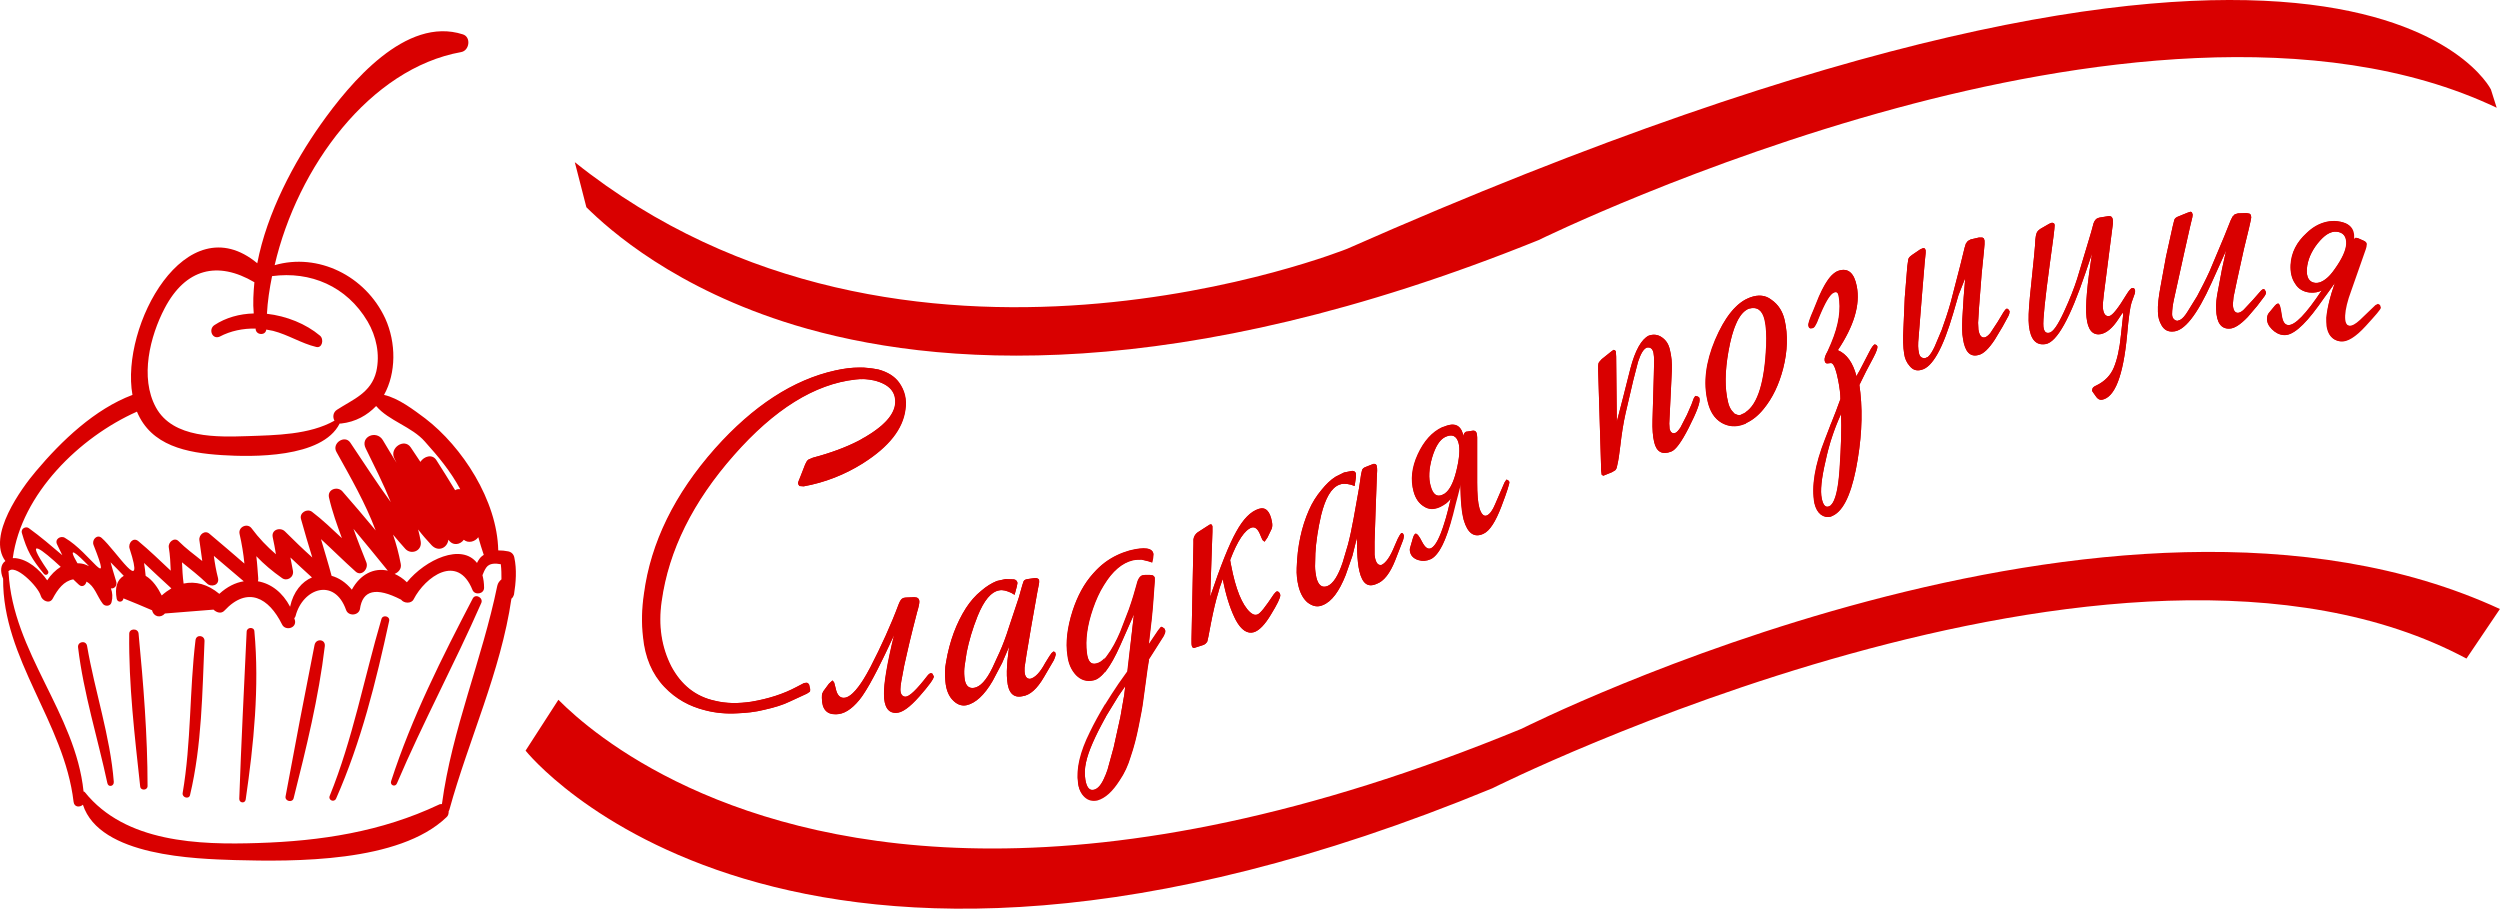
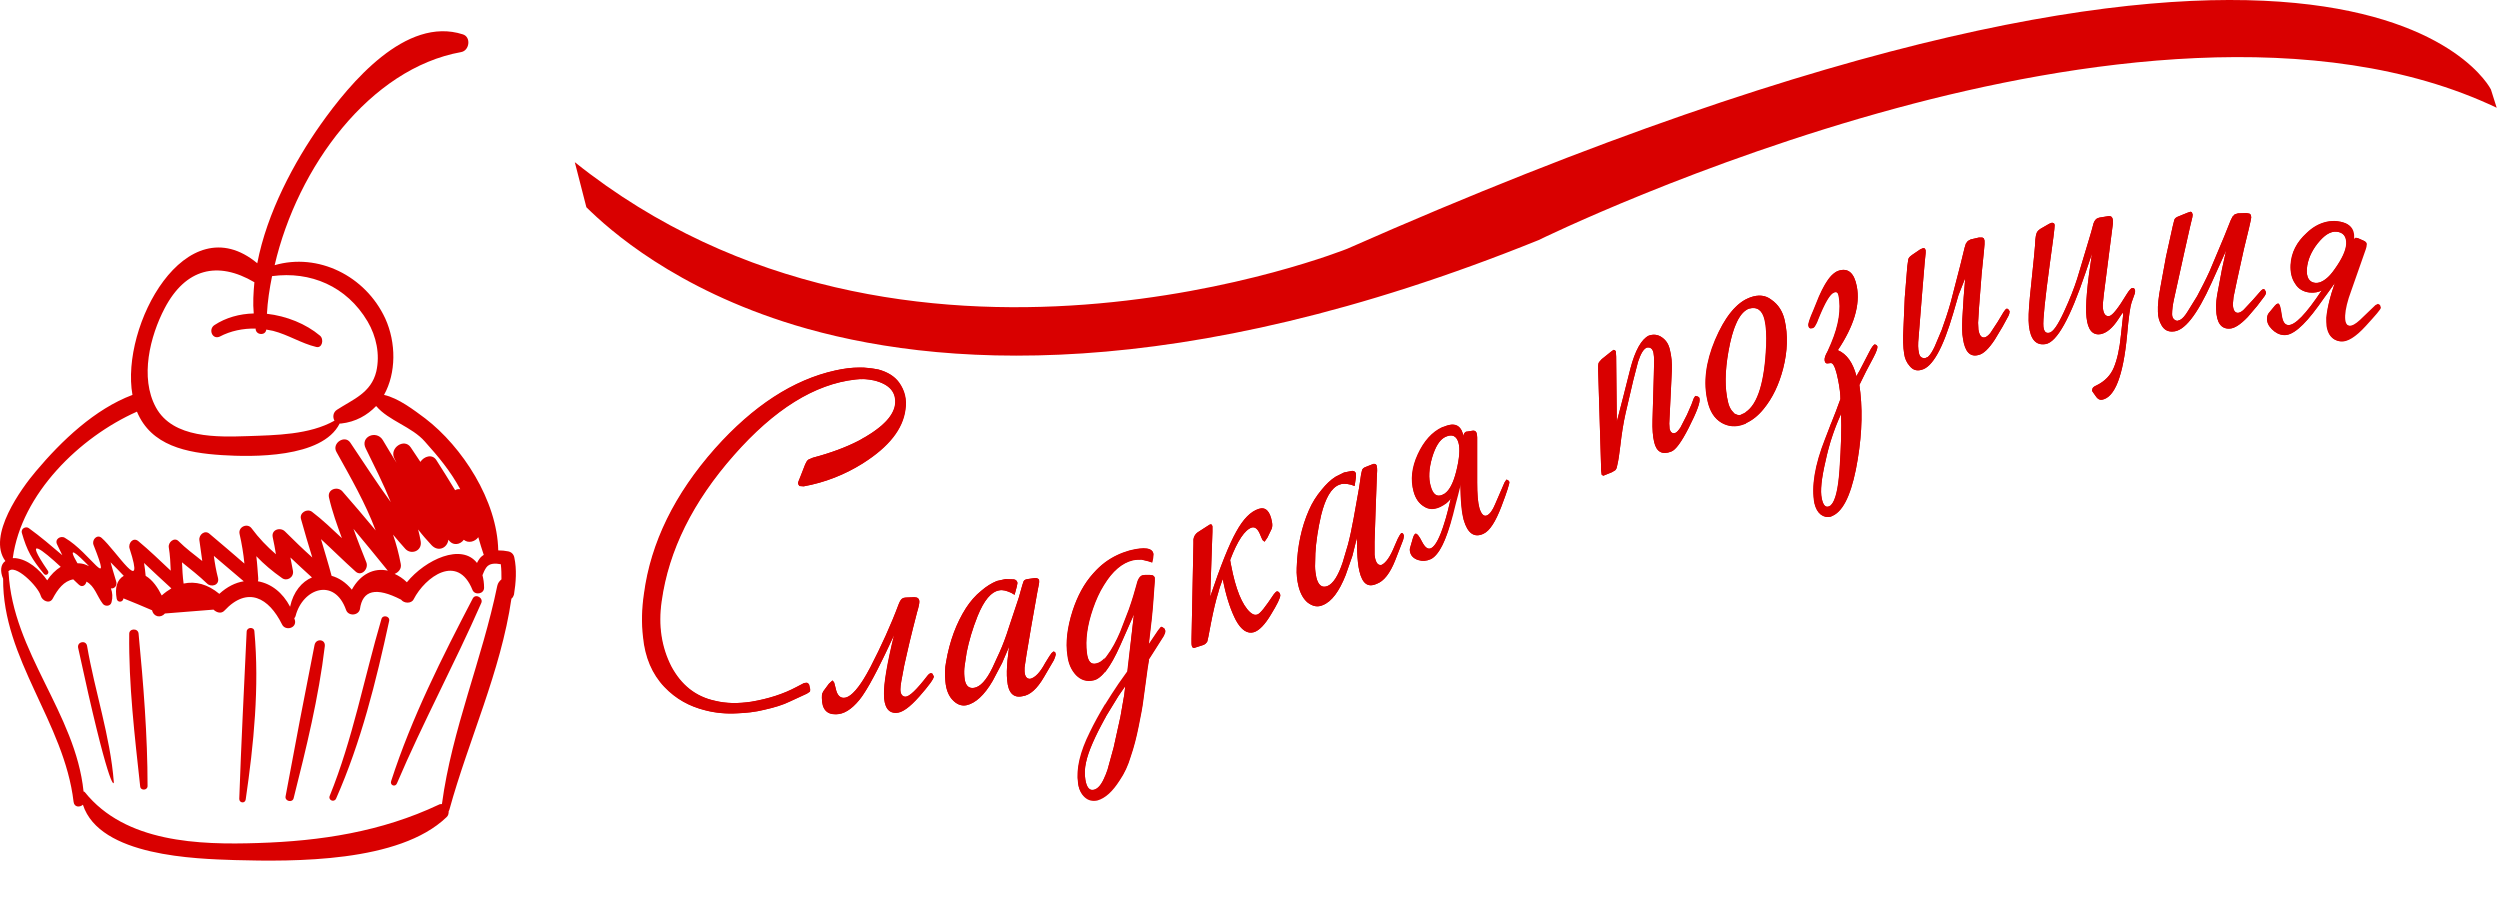
<svg xmlns="http://www.w3.org/2000/svg" width="220" height="80" viewBox="0 0 220 80" fill="none">
  <g clip-path="url(#clip0_61_576)">
    <path fill-rule="evenodd" clip-rule="evenodd" d="M69.918 28.605C82.148 32.316 103.438 34.044 135.4 21.127C135.514 21.07 149.442 14.243 166.91 9.512C182.481 5.291 203.996 2.005 219.709 9.483L219.199 7.869C219.199 7.869 206.856 -17.089 118.556 21.891C118.556 21.891 79.685 37.529 50.582 14.271L51.601 18.237C53.639 20.248 59.415 25.404 69.918 28.605Z" fill="#D90000" />
-     <path fill-rule="evenodd" clip-rule="evenodd" d="M133.9 64.13C114.904 71.949 99.531 74.668 87.329 74.668C63.945 74.668 52.224 64.697 49.139 61.58L46.251 66.056C46.251 66.056 69.182 95.008 131.324 69.371C131.324 69.371 186.586 41.665 217.048 57.954L219.992 53.592C186.048 37.926 134.438 63.875 133.9 64.13Z" fill="#D90000" />
    <path d="M70.853 40.872C70.938 40.673 71.023 40.532 71.136 40.447L71.532 40.277C73.146 39.852 74.477 39.342 75.524 38.804C77.506 37.756 78.582 36.708 78.752 35.631C78.893 34.526 78.27 33.818 76.911 33.478C76.374 33.365 75.807 33.308 75.269 33.393C71.646 33.79 68.079 36.028 64.54 40.05C60.916 44.158 58.793 48.435 58.17 52.911C57.859 55.064 58.17 56.962 59.019 58.634C59.897 60.277 61.171 61.297 62.87 61.665C63.889 61.92 64.936 61.92 66.097 61.75C67.597 61.495 68.928 61.07 70.089 60.447L70.74 60.107L70.966 60.079C71.079 60.107 71.164 60.22 71.193 60.362L71.249 60.702L71.221 60.872L70.966 61.042L69.494 61.722C68.871 62.033 68.107 62.26 67.229 62.458C66.437 62.657 65.644 62.742 64.851 62.77C63.889 62.827 62.954 62.742 62.077 62.515C60.661 62.175 59.444 61.495 58.453 60.447C57.377 59.314 56.754 57.841 56.585 56.056C56.443 54.838 56.471 53.563 56.669 52.232C57.264 47.756 59.359 43.478 62.926 39.455C66.267 35.716 69.777 33.421 73.486 32.6C74.25 32.43 74.93 32.345 75.581 32.345C76.147 32.345 76.713 32.402 77.279 32.515C78.1 32.742 78.695 33.11 79.091 33.648C79.601 34.356 79.799 35.149 79.657 36.056C79.431 37.784 78.157 39.342 75.892 40.787C74.307 41.778 72.58 42.458 70.712 42.798L70.343 42.77L70.23 42.6V42.43L70.853 40.872ZM78.667 55.886C77.308 58.889 76.289 60.787 75.609 61.608C74.93 62.43 74.25 62.855 73.571 62.855C72.75 62.883 72.325 62.402 72.325 61.41C72.325 61.212 72.325 61.07 72.382 60.985C72.41 60.928 72.438 60.872 72.467 60.815L72.948 60.164L73.259 59.88L73.401 60.05C73.429 60.164 73.486 60.334 73.543 60.589C73.656 61.127 73.882 61.41 74.25 61.41C74.873 61.41 75.666 60.504 76.6 58.691C77.534 56.877 78.384 55.036 79.091 53.138C79.205 52.855 79.318 52.685 79.459 52.628C79.544 52.6 79.629 52.572 79.714 52.572L80.45 52.543C80.733 52.543 80.903 52.657 80.903 52.94C80.903 53.081 80.847 53.393 80.705 53.846C80.195 55.801 79.827 57.359 79.573 58.549L79.318 59.909C79.261 60.22 79.233 60.475 79.233 60.645C79.233 61.07 79.403 61.297 79.686 61.297C80.026 61.297 80.677 60.673 81.611 59.455C81.724 59.314 81.837 59.229 81.922 59.229L82.036 59.257L82.177 59.512C82.177 59.71 81.752 60.305 80.903 61.268C80.054 62.232 79.374 62.713 78.865 62.713C78.157 62.742 77.789 62.175 77.789 61.07C77.761 60.192 78.044 58.435 78.667 55.886ZM88.179 58.351L87.358 59.909C86.622 61.183 85.829 61.892 85.037 62.062C84.584 62.147 84.159 61.977 83.763 61.523C83.451 61.155 83.253 60.645 83.196 59.965C83.14 59.37 83.14 58.832 83.253 58.266C83.564 56.424 84.159 54.838 85.008 53.506C85.376 52.94 85.829 52.402 86.367 51.977C86.792 51.608 87.245 51.325 87.726 51.127L88.49 50.957L89.227 50.985C89.396 51.014 89.51 51.127 89.538 51.297L89.481 51.608L89.283 52.345L89 52.175C88.575 51.977 88.236 51.892 87.953 51.948C87.216 52.062 86.594 52.827 86.027 54.215C85.574 55.348 85.263 56.424 85.065 57.416L84.895 58.549C84.838 58.889 84.838 59.229 84.867 59.569C84.923 60.277 85.206 60.617 85.716 60.532C86.254 60.447 86.792 59.88 87.33 58.776L87.981 57.359C88.236 56.792 88.519 56.056 88.802 55.149L89.651 52.6L89.963 51.495L90.076 51.155C90.132 51.042 90.246 50.985 90.444 50.957L91.038 50.872H91.208L91.35 50.928L91.435 51.013C91.463 51.212 91.435 51.382 91.406 51.495L91.293 52.062L90.755 55.093L90.331 57.614L90.161 58.747V59.087C90.189 59.54 90.359 59.739 90.642 59.739C91.067 59.654 91.52 59.2 91.973 58.351L92.341 57.756L92.539 57.472L92.709 57.331L92.85 57.387L92.907 57.586C92.879 57.727 92.822 57.926 92.737 58.096L91.859 59.597C91.265 60.617 90.642 61.183 89.963 61.268C89.17 61.438 88.717 60.957 88.632 59.852C88.575 59.37 88.604 58.776 88.66 58.096L88.802 56.906L88.179 58.351ZM99.786 54.045L98.597 56.736C97.748 58.691 96.955 59.71 96.247 59.852C95.653 59.994 95.143 59.824 94.719 59.399C94.294 58.946 94.039 58.379 93.954 57.642C93.784 56.538 93.926 55.234 94.407 53.733C94.832 52.43 95.426 51.325 96.219 50.447C97.097 49.455 98.172 48.804 99.418 48.464C100.749 48.124 101.456 48.237 101.513 48.776L101.485 49.115L101.4 49.512L101.06 49.399L100.465 49.257C100.239 49.257 99.984 49.257 99.701 49.314C98.739 49.54 97.889 50.277 97.153 51.495C96.757 52.118 96.446 52.827 96.191 53.563C95.681 55.036 95.511 56.339 95.653 57.444C95.738 58.181 95.993 58.52 96.474 58.407C96.842 58.351 97.153 58.096 97.436 57.727C97.889 57.132 98.257 56.424 98.597 55.631L99.362 53.648C99.673 52.77 99.871 52.062 100.013 51.552C100.126 51.042 100.296 50.73 100.55 50.645L100.805 50.617H101.202L101.456 50.645L101.57 50.73L101.626 50.843V51.155L101.513 52.713C101.456 53.62 101.315 55.008 101.088 56.821L101.06 56.792L101.938 55.489L102.164 55.206L102.249 55.178L102.476 55.319L102.56 55.518C102.56 55.659 102.504 55.801 102.419 55.971L101.088 58.067L101.117 58.096L101.003 58.776L100.607 61.693C100.55 62.175 100.409 62.94 100.211 63.903C100.013 64.894 99.786 65.773 99.503 66.594C99.277 67.359 98.965 68.039 98.541 68.662C97.918 69.654 97.267 70.249 96.559 70.447C96.134 70.532 95.766 70.447 95.455 70.164C95.143 69.88 94.945 69.484 94.888 68.974C94.719 67.756 95.058 66.283 95.936 64.526C96.587 63.166 97.436 61.75 98.456 60.249L99.22 59.172V59.2L99.786 54.045ZM99.022 60.39L98.427 61.24L97.352 62.996C96.389 64.753 95.766 66.113 95.568 67.104C95.455 67.614 95.426 68.096 95.511 68.634C95.625 69.314 95.879 69.625 96.276 69.512C96.7 69.427 97.097 68.832 97.465 67.727L98.003 65.773L98.597 63.081L98.937 61.127L99.022 60.39ZM106.496 52.515C107.402 49.824 108.166 47.897 108.789 46.792C109.412 45.659 110.063 45.008 110.77 44.781C111.365 44.583 111.761 44.98 111.931 45.914C111.988 46.198 111.959 46.396 111.903 46.538L111.535 47.302L111.28 47.671L111.11 47.529C111.054 47.416 110.969 47.246 110.884 47.019C110.686 46.538 110.431 46.339 110.148 46.424C109.553 46.623 108.902 47.557 108.251 49.285L108.336 49.739C108.732 51.835 109.298 53.223 110.006 53.875C110.233 54.073 110.431 54.158 110.657 54.073C110.912 53.988 111.365 53.393 112.101 52.288C112.214 52.147 112.299 52.062 112.384 52.033L112.526 52.09C112.582 52.147 112.611 52.203 112.639 52.26L112.667 52.373C112.667 52.628 112.384 53.195 111.846 54.073C111.308 54.98 110.799 55.489 110.346 55.631C109.78 55.801 109.242 55.461 108.76 54.583C108.364 53.818 107.996 52.798 107.713 51.495L107.6 50.957C107.43 51.438 107.288 51.807 107.232 52.062C107.005 52.77 106.779 53.733 106.552 54.895C106.382 55.858 106.269 56.368 106.241 56.453C106.156 56.594 106.043 56.708 105.873 56.764L105.08 57.019L104.967 56.991C104.939 56.962 104.91 56.906 104.882 56.849C104.854 56.764 104.854 56.623 104.854 56.509C104.854 56.453 104.854 56.368 104.854 56.198L105.023 47.841V47.472C105.052 47.217 105.193 46.991 105.391 46.849L106.269 46.283C106.354 46.226 106.439 46.169 106.496 46.141L106.637 46.169L106.694 46.311C106.694 46.368 106.694 46.424 106.694 46.509C106.694 46.538 106.694 46.623 106.694 46.792L106.496 52.515ZM119.009 48.917L118.414 50.617C117.848 52.033 117.197 52.94 116.404 53.251C115.951 53.45 115.527 53.365 115.074 53.025C114.734 52.742 114.451 52.288 114.281 51.637C114.139 51.07 114.083 50.532 114.111 49.965C114.168 48.067 114.536 46.368 115.187 44.895C115.47 44.243 115.838 43.648 116.319 43.081C116.687 42.628 117.084 42.232 117.537 41.948L118.273 41.58L118.98 41.438C119.15 41.438 119.264 41.495 119.32 41.665V42.005L119.207 42.77L118.896 42.657C118.443 42.543 118.103 42.543 117.848 42.657C117.14 42.94 116.631 43.846 116.263 45.319C115.98 46.538 115.81 47.671 115.753 48.691L115.725 49.824C115.725 50.192 115.781 50.532 115.838 50.815C116.008 51.495 116.319 51.75 116.801 51.58C117.31 51.382 117.763 50.673 118.159 49.484L118.612 47.954C118.782 47.331 118.952 46.538 119.122 45.603L119.603 42.911L119.773 41.75L119.858 41.382C119.886 41.268 120 41.155 120.17 41.098L120.736 40.872L120.906 40.815L121.047 40.843L121.132 40.928C121.189 41.127 121.189 41.268 121.189 41.41L121.16 42.005L121.047 45.093L120.962 47.671V48.832L121.019 49.172C121.132 49.597 121.302 49.767 121.585 49.71C121.981 49.512 122.349 48.974 122.717 48.067L123.001 47.416L123.17 47.104L123.312 46.906L123.454 46.934L123.538 47.104C123.538 47.274 123.51 47.444 123.425 47.642L122.774 49.314C122.321 50.447 121.783 51.155 121.132 51.382C120.368 51.722 119.886 51.353 119.632 50.277C119.518 49.824 119.462 49.229 119.433 48.549L119.405 47.331L119.009 48.917ZM128.549 42.628C128.38 43.308 128.238 43.875 128.125 44.271L127.87 45.291C127.275 47.557 126.624 48.861 125.917 49.2C125.548 49.37 125.18 49.399 124.812 49.285C124.444 49.172 124.19 48.946 124.105 48.634C124.048 48.464 124.048 48.294 124.105 48.152L124.359 47.274C124.388 47.189 124.416 47.132 124.444 47.076L124.558 46.962C124.699 46.934 124.897 47.189 125.152 47.699C125.407 48.181 125.662 48.379 125.945 48.237C126.483 47.982 127.077 46.538 127.672 43.875C127.474 44.186 127.162 44.413 126.766 44.611C126.228 44.866 125.747 44.866 125.322 44.583C124.897 44.328 124.586 43.903 124.416 43.28C124.133 42.26 124.246 41.155 124.784 39.994C125.322 38.832 126.03 38.039 126.936 37.614C127.898 37.161 128.493 37.359 128.748 38.209C128.776 38.266 128.776 38.351 128.776 38.407C128.804 38.294 128.804 38.237 128.832 38.181C128.861 38.096 128.917 38.067 128.974 38.011C129.002 37.982 129.059 37.982 129.087 37.982L129.625 37.897C129.682 37.897 129.738 37.897 129.795 37.926C129.852 37.954 129.908 38.011 129.937 38.096C129.965 38.209 129.993 38.322 129.993 38.492V42.458C129.993 43.478 130.05 44.215 130.191 44.724C130.361 45.263 130.588 45.489 130.871 45.348C131.097 45.234 131.352 44.923 131.579 44.356L132.4 42.458L132.569 42.203L132.711 42.26L132.824 42.402C132.853 42.515 132.626 43.251 132.117 44.583C131.607 45.914 131.097 46.708 130.559 46.962C129.738 47.359 129.144 46.934 128.804 45.744C128.663 45.121 128.549 44.073 128.549 42.628ZM125.917 42.798C126.115 43.535 126.483 43.761 126.964 43.535C127.474 43.308 127.87 42.6 128.153 41.467C128.436 40.334 128.493 39.484 128.351 38.974C128.181 38.351 127.785 38.181 127.219 38.435C126.709 38.662 126.313 39.285 126.03 40.249C125.747 41.212 125.69 42.062 125.917 42.798ZM142.846 34.923L143.469 32.458C143.894 30.815 144.46 29.852 145.083 29.54C145.479 29.399 145.875 29.427 146.243 29.682C146.611 29.937 146.838 30.277 146.951 30.787C147.093 31.353 147.149 31.948 147.121 32.6L147.036 34.413L146.895 37.274L146.923 37.727C147.008 38.067 147.178 38.181 147.432 38.096C147.574 38.039 147.716 37.869 147.885 37.614L148.452 36.509L148.848 35.603L149.046 35.064L149.188 34.838L149.414 34.895L149.527 34.98L149.556 35.064C149.641 35.376 149.329 36.226 148.593 37.671C147.97 38.889 147.461 39.597 147.064 39.739C146.272 40.05 145.762 39.767 145.564 38.889C145.451 38.407 145.394 37.756 145.422 36.934L145.536 33.025L145.564 31.722C145.564 31.467 145.536 31.24 145.507 31.042C145.422 30.674 145.224 30.532 144.913 30.588C144.601 30.73 144.375 31.155 144.148 31.835L143.724 33.478L143.044 36.396C142.846 37.274 142.705 38.209 142.591 39.2C142.506 39.937 142.421 40.532 142.308 40.985C142.28 41.183 142.223 41.297 142.138 41.382L141.855 41.552L141.091 41.863L140.949 41.778L140.893 41.353V41.013L140.638 32.6V32.203C140.638 32.062 140.666 31.948 140.723 31.863L140.949 31.608L141.799 30.928L141.997 30.787L142.11 30.815L142.195 30.928L142.223 31.382L142.28 37.104L142.846 34.923ZM150.263 35.319C149.867 33.676 150.094 31.863 150.915 29.909C151.792 27.869 152.811 26.622 154.029 26.169C154.736 25.914 155.359 25.971 155.869 26.368C156.492 26.793 156.888 27.416 157.058 28.209C157.341 29.484 157.313 30.872 156.916 32.43C156.548 33.846 155.982 35.036 155.189 35.999C154.652 36.651 154.057 37.104 153.406 37.331C152.726 37.586 152.075 37.529 151.481 37.189C150.858 36.821 150.462 36.198 150.263 35.319ZM152.075 35.404C152.132 35.659 152.245 35.914 152.387 36.113L152.642 36.396L152.925 36.509C153.038 36.538 153.151 36.538 153.264 36.453C154.567 35.971 155.274 33.96 155.444 30.419C155.473 29.512 155.444 28.747 155.303 28.152C155.105 27.302 154.652 26.962 153.915 27.161C153.094 27.472 152.5 28.719 152.104 30.9C151.792 32.657 151.764 34.158 152.075 35.404ZM161.729 30.815C162.522 31.155 163.06 31.92 163.371 33.11C163.428 32.996 163.513 32.827 163.654 32.6C164.022 31.892 164.305 31.353 164.475 31.013C164.702 30.56 164.872 30.334 164.985 30.305L165.126 30.362L165.211 30.475C165.24 30.617 165.126 30.957 164.872 31.438C164.39 32.317 163.994 33.11 163.626 33.875L163.711 34.554C163.937 36.623 163.796 38.889 163.315 41.325C162.833 43.761 162.097 45.149 161.106 45.461C160.795 45.546 160.512 45.489 160.229 45.291C159.946 45.064 159.776 44.753 159.663 44.3C159.379 42.827 159.691 40.928 160.597 38.634L161.559 36.198C161.644 35.943 161.786 35.603 161.956 35.121C161.956 34.696 161.899 34.158 161.757 33.45C161.588 32.6 161.418 32.118 161.22 31.977C161.191 31.948 161.135 31.948 161.106 31.948L160.852 31.977C160.682 32.005 160.597 31.92 160.568 31.722C160.54 31.523 160.625 31.268 160.823 30.928C160.936 30.702 161.078 30.475 161.163 30.22C161.842 28.605 162.041 27.217 161.814 26.028C161.757 25.773 161.644 25.659 161.418 25.744C161.05 25.858 160.597 26.651 160.002 28.124C159.917 28.379 159.804 28.577 159.719 28.719C159.663 28.804 159.606 28.86 159.493 28.889C159.294 28.945 159.181 28.889 159.153 28.662C159.125 28.52 159.266 28.067 159.606 27.302L160.087 26.113C160.653 24.781 161.22 24.016 161.814 23.818C162.635 23.563 163.173 24.016 163.399 25.206C163.711 26.821 163.145 28.691 161.729 30.815ZM162.012 36.396L161.956 36.538C161.446 37.642 160.993 38.974 160.653 40.532C160.285 42.09 160.172 43.195 160.314 43.846C160.427 44.413 160.625 44.668 160.936 44.554C161.446 44.385 161.757 43.308 161.899 41.268C162.012 39.285 162.069 37.642 162.012 36.396ZM172.346 25.971L171.893 27.529C170.987 30.645 170.052 32.317 169.09 32.543C168.694 32.657 168.354 32.572 168.071 32.232C167.788 31.92 167.618 31.552 167.561 31.098C167.476 30.56 167.448 29.824 167.504 28.889L167.618 26.198L167.844 23.421L167.929 22.826C167.957 22.685 168.071 22.572 168.269 22.43L168.977 21.948L169.231 21.835C169.288 21.835 169.345 21.835 169.401 21.892L169.458 22.033V22.26L169.373 23.11L169.175 25.461L168.835 29.71C168.778 30.249 168.778 30.702 168.863 31.042C168.92 31.382 169.09 31.523 169.401 31.523L169.656 31.41C169.854 31.24 170.052 30.928 170.251 30.503L170.873 29.03C171.128 28.322 171.411 27.501 171.666 26.594L172.515 23.308L172.883 21.807L172.997 21.438L173.167 21.212L173.421 21.07L174.157 20.9H174.441L174.582 20.985L174.639 21.183V21.495L174.582 22.147L174.384 24.101L174.157 27.019L174.072 28.407L174.101 29.002C174.186 29.54 174.384 29.767 174.695 29.682C174.837 29.625 174.978 29.512 175.148 29.314L175.799 28.322L176.309 27.472C176.422 27.302 176.507 27.189 176.592 27.161L176.705 27.189L176.847 27.387C176.847 27.501 176.819 27.642 176.734 27.812L176.224 28.747L175.545 29.88C175.007 30.702 174.525 31.155 174.101 31.24C173.365 31.438 172.912 30.957 172.742 29.795C172.657 29.342 172.657 28.776 172.685 28.067L172.799 26.198L172.94 24.47L172.346 25.971ZM186.812 27.501C186.784 27.529 186.756 27.586 186.727 27.614L186.388 28.124C185.906 28.86 185.397 29.285 184.887 29.399C184.151 29.54 183.726 29.03 183.613 27.926C183.5 26.906 183.67 25.036 184.094 22.317L183.528 23.988C182.169 28.011 181.009 30.107 180.018 30.277C179.168 30.419 178.687 29.88 178.546 28.662C178.489 28.124 178.517 27.302 178.63 26.141C178.942 23.166 179.112 21.495 179.112 21.07C179.14 20.815 179.168 20.645 179.225 20.503C179.282 20.362 179.395 20.249 179.565 20.135L180.301 19.71C180.386 19.654 180.499 19.625 180.584 19.597L180.754 19.654C180.782 19.682 180.782 19.739 180.81 19.795C180.81 19.909 180.782 20.249 180.697 20.9L180.386 23.195C179.961 26.339 179.763 28.181 179.82 28.747C179.876 29.172 180.018 29.342 180.329 29.285C180.669 29.229 181.093 28.605 181.631 27.444C182.169 26.283 182.537 25.319 182.792 24.526L183.755 21.325C183.981 20.588 184.123 20.079 184.179 19.852C184.236 19.569 184.349 19.37 184.491 19.257C184.576 19.2 184.661 19.172 184.774 19.144L185.482 19.03C185.765 18.974 185.906 19.087 185.935 19.399C185.935 19.512 185.935 19.597 185.935 19.682L185.85 20.334L185.142 25.858C185.057 26.509 185.029 26.934 185.057 27.132C185.114 27.642 185.312 27.869 185.623 27.812C185.906 27.756 186.416 27.104 187.152 25.886C187.265 25.716 187.35 25.574 187.463 25.461C187.52 25.404 187.577 25.348 187.661 25.348C187.775 25.319 187.86 25.404 187.888 25.574C187.888 25.659 187.888 25.744 187.86 25.829L187.577 26.622C187.463 26.934 187.322 27.897 187.18 29.512C186.84 33.081 186.104 34.98 184.972 35.178C184.774 35.206 184.632 35.121 184.491 34.951L184.208 34.554L184.094 34.385L184.151 34.158C184.208 34.073 184.321 33.988 184.462 33.931C185.227 33.563 185.736 33.025 186.019 32.345C186.303 31.665 186.529 30.702 186.642 29.484L186.84 27.671C186.812 27.614 186.812 27.557 186.812 27.501ZM195.277 23.421L194.626 24.866C193.324 27.756 192.191 29.172 191.2 29.172C190.776 29.2 190.464 29.03 190.238 28.662C190.011 28.294 189.898 27.869 189.898 27.444C189.87 26.878 189.955 26.141 190.124 25.234L190.606 22.6L191.2 19.909L191.342 19.342C191.398 19.2 191.512 19.115 191.738 19.03L192.503 18.719L192.757 18.634C192.814 18.634 192.871 18.662 192.899 18.719L192.956 18.889L192.927 19.115L192.729 19.937L192.219 22.203L191.314 26.311C191.2 26.821 191.144 27.274 191.144 27.642C191.144 27.982 191.314 28.181 191.597 28.237L191.851 28.152C192.078 28.039 192.304 27.756 192.531 27.387L193.352 26.056C193.692 25.404 194.088 24.668 194.456 23.846L195.73 20.815L196.296 19.399L196.466 19.059L196.664 18.86L196.947 18.776L197.683 18.747L197.966 18.804L198.08 18.917L198.108 19.144L198.051 19.455L197.91 20.079L197.457 21.948L196.834 24.781L196.551 26.141L196.494 26.736C196.494 27.274 196.664 27.557 196.976 27.529C197.117 27.501 197.287 27.416 197.457 27.246L198.25 26.396L198.872 25.688C198.986 25.546 199.099 25.461 199.184 25.433L199.297 25.489L199.41 25.716C199.41 25.829 199.354 25.971 199.24 26.113L198.618 26.934L197.797 27.897C197.145 28.577 196.608 28.917 196.183 28.917C195.447 28.945 195.05 28.379 195.022 27.217C194.994 26.764 195.05 26.198 195.192 25.518L195.532 23.705L195.9 22.033L195.277 23.421ZM205.469 24.895C205.101 25.433 204.789 25.858 204.563 26.169L203.997 26.962C202.723 28.719 201.703 29.569 200.967 29.484C200.599 29.455 200.26 29.285 199.948 28.974C199.637 28.662 199.495 28.351 199.524 28.011C199.524 27.812 199.58 27.671 199.665 27.557L200.203 26.906C200.26 26.849 200.288 26.821 200.345 26.764L200.486 26.707C200.628 26.736 200.713 27.076 200.797 27.699C200.882 28.294 201.052 28.577 201.364 28.605C201.958 28.662 202.949 27.642 204.336 25.546C204.053 25.716 203.685 25.773 203.289 25.744C202.723 25.688 202.27 25.433 201.987 24.951C201.675 24.498 201.562 23.931 201.59 23.308C201.647 22.232 202.128 21.297 203.006 20.503C203.883 19.71 204.789 19.37 205.723 19.484C206.743 19.597 207.224 20.079 207.167 20.985C207.167 21.07 207.167 21.127 207.139 21.183C207.196 21.098 207.224 21.042 207.281 21.013C207.337 20.957 207.394 20.928 207.45 20.957C207.507 20.957 207.535 20.985 207.564 20.985L208.073 21.212C208.13 21.24 208.186 21.268 208.215 21.325C208.271 21.382 208.3 21.467 208.271 21.552C208.271 21.665 208.243 21.778 208.186 21.948L206.913 25.574C206.573 26.481 206.403 27.217 206.375 27.756C206.346 28.351 206.488 28.662 206.799 28.691C207.054 28.719 207.365 28.549 207.762 28.181L209.121 26.878L209.347 26.764L209.46 26.878L209.517 27.076C209.517 27.217 209.064 27.727 208.186 28.691C207.309 29.654 206.573 30.107 206.007 30.05C205.129 29.965 204.733 29.285 204.789 28.011C204.761 27.246 205.016 26.226 205.469 24.895ZM203.006 23.648C202.949 24.413 203.204 24.838 203.742 24.895C204.28 24.951 204.874 24.526 205.497 23.648C206.12 22.77 206.46 22.033 206.488 21.467C206.516 20.815 206.233 20.447 205.639 20.39C205.101 20.334 204.563 20.674 203.968 21.41C203.374 22.147 203.062 22.912 203.006 23.648Z" fill="#D90000" />
    <path d="M204.733 28.691V27.727C204.818 27.047 205.044 26.084 205.469 24.895C205.186 25.291 204.932 25.631 204.733 25.914V24.498C204.988 24.3 205.215 24.016 205.47 23.648C206.092 22.77 206.432 22.033 206.46 21.467C206.489 20.815 206.206 20.447 205.611 20.39C205.328 20.362 205.045 20.447 204.733 20.645V19.512C205.017 19.455 205.328 19.427 205.639 19.455C206.659 19.569 207.14 20.05 207.083 20.957C207.083 21.042 207.083 21.098 207.055 21.155C207.112 21.07 207.14 21.013 207.196 20.985C207.253 20.928 207.31 20.9 207.366 20.928C207.423 20.928 207.451 20.957 207.48 20.957L207.989 21.183C208.046 21.212 208.102 21.24 208.131 21.297C208.187 21.353 208.216 21.438 208.187 21.523C208.187 21.637 208.159 21.75 208.102 21.92L206.828 25.546C206.489 26.453 206.319 27.189 206.291 27.727C206.262 28.322 206.404 28.634 206.715 28.662C206.97 28.691 207.281 28.52 207.678 28.152L209.037 26.849L209.263 26.736L209.376 26.849L209.433 27.047C209.433 27.189 208.98 27.699 208.102 28.662C207.225 29.625 206.489 30.079 205.922 30.022C205.243 29.909 204.847 29.484 204.733 28.691ZM204.733 19.512V20.645C204.479 20.815 204.224 21.07 203.941 21.41C203.375 22.147 203.062 22.912 203.006 23.648C202.949 24.413 203.204 24.838 203.742 24.895C204.053 24.923 204.394 24.781 204.733 24.498V25.914L204.535 26.169L203.969 26.962C202.695 28.719 201.676 29.569 200.94 29.484C200.572 29.455 200.232 29.285 199.921 28.974C199.609 28.662 199.468 28.351 199.496 28.011C199.496 27.812 199.553 27.671 199.638 27.557L200.175 26.906C200.232 26.849 200.26 26.821 200.317 26.764L200.459 26.707C200.6 26.736 200.685 27.076 200.77 27.699C200.855 28.294 201.025 28.577 201.336 28.605C201.931 28.662 202.922 27.642 204.309 25.546C204.026 25.716 203.658 25.773 203.261 25.744C202.695 25.688 202.242 25.433 201.959 24.951C201.648 24.498 201.534 23.931 201.563 23.308C201.619 22.232 202.101 21.297 202.978 20.503C203.516 19.965 204.111 19.654 204.733 19.512ZM204.733 27.727V28.691C204.705 28.464 204.705 28.209 204.705 27.954C204.705 27.869 204.733 27.812 204.733 27.727ZM161.135 45.433V44.441C161.503 44.045 161.758 43.025 161.872 41.325C162.013 39.285 162.07 37.671 162.013 36.424L161.956 36.566C161.673 37.189 161.39 37.926 161.135 38.719V37.274L161.559 36.198C161.644 35.943 161.786 35.603 161.956 35.121C161.956 34.696 161.899 34.158 161.757 33.45C161.588 32.6 161.418 32.118 161.22 31.977C161.191 31.977 161.164 31.948 161.135 31.948V30.192C161.815 28.577 162.013 27.189 161.787 25.999C161.73 25.744 161.617 25.631 161.39 25.716C161.305 25.744 161.22 25.801 161.135 25.886V24.271C161.362 24.045 161.588 23.875 161.814 23.818C162.635 23.563 163.173 24.016 163.399 25.206C163.711 26.821 163.145 28.691 161.729 30.815C162.522 31.155 163.06 31.92 163.371 33.11C163.428 32.996 163.513 32.827 163.654 32.6C164.022 31.892 164.305 31.353 164.475 31.013C164.702 30.56 164.872 30.334 164.985 30.305L165.126 30.362L165.211 30.475C165.24 30.617 165.126 30.957 164.872 31.438C164.39 32.317 163.994 33.11 163.626 33.875L163.711 34.554C163.937 36.623 163.796 38.889 163.315 41.325C162.805 43.733 162.098 45.093 161.135 45.433ZM172.346 25.971L171.893 27.529C170.987 30.645 170.052 32.317 169.09 32.543C168.694 32.657 168.354 32.572 168.071 32.232C167.788 31.92 167.618 31.552 167.561 31.098C167.476 30.56 167.448 29.824 167.504 28.889L167.618 26.198L167.844 23.421L167.929 22.826C167.957 22.685 168.071 22.572 168.269 22.43L168.977 21.948L169.231 21.835C169.288 21.835 169.345 21.835 169.401 21.892L169.458 22.033V22.26L169.373 23.11L169.175 25.461L168.835 29.71C168.778 30.249 168.778 30.702 168.863 31.042C168.92 31.382 169.09 31.523 169.401 31.523L169.656 31.41C169.854 31.24 170.052 30.928 170.251 30.503L170.873 29.03C171.128 28.322 171.411 27.501 171.666 26.594L172.515 23.308L172.883 21.807L172.997 21.438L173.167 21.212L173.421 21.07L174.157 20.9H174.441L174.582 20.985L174.639 21.183V21.495L174.582 22.147L174.384 24.101L174.157 27.019L174.072 28.407L174.101 29.002C174.186 29.54 174.384 29.767 174.695 29.682C174.837 29.625 174.978 29.512 175.148 29.314L175.799 28.322L176.309 27.472C176.422 27.302 176.507 27.189 176.592 27.161L176.705 27.189L176.847 27.387C176.847 27.501 176.819 27.642 176.734 27.812L176.224 28.747L175.545 29.88C175.007 30.702 174.525 31.155 174.101 31.24C173.365 31.438 172.912 30.957 172.742 29.795C172.657 29.342 172.657 28.776 172.685 28.067L172.799 26.198L172.94 24.47L172.346 25.971ZM186.812 27.501C186.784 27.529 186.756 27.586 186.727 27.614L186.388 28.124C185.906 28.86 185.397 29.285 184.887 29.399C184.151 29.54 183.726 29.03 183.613 27.926C183.5 26.906 183.67 25.036 184.094 22.317L183.528 23.988C182.169 28.011 181.009 30.107 180.018 30.277C179.168 30.419 178.687 29.88 178.546 28.662C178.489 28.124 178.517 27.302 178.63 26.141C178.942 23.166 179.112 21.495 179.112 21.07C179.14 20.815 179.168 20.645 179.225 20.503C179.282 20.362 179.395 20.249 179.565 20.135L180.301 19.71C180.386 19.654 180.499 19.625 180.584 19.597L180.754 19.654C180.782 19.682 180.782 19.739 180.81 19.795C180.81 19.909 180.782 20.249 180.697 20.9L180.386 23.195C179.961 26.339 179.763 28.181 179.82 28.747C179.876 29.172 180.018 29.342 180.329 29.285C180.669 29.229 181.093 28.605 181.631 27.444C182.169 26.283 182.537 25.319 182.792 24.526L183.755 21.325C183.981 20.588 184.123 20.079 184.179 19.852C184.236 19.569 184.349 19.37 184.491 19.257C184.576 19.2 184.661 19.172 184.774 19.144L185.482 19.03C185.765 18.974 185.906 19.087 185.935 19.399C185.935 19.512 185.935 19.597 185.935 19.682L185.85 20.334L185.142 25.858C185.057 26.509 185.029 26.934 185.057 27.132C185.114 27.642 185.312 27.869 185.623 27.812C185.906 27.756 186.416 27.104 187.152 25.886C187.265 25.716 187.35 25.574 187.463 25.461C187.52 25.404 187.577 25.348 187.661 25.348C187.775 25.319 187.86 25.404 187.888 25.574C187.888 25.659 187.888 25.744 187.86 25.829L187.577 26.622C187.463 26.934 187.322 27.897 187.18 29.512C186.84 33.081 186.104 34.98 184.972 35.178C184.774 35.206 184.632 35.121 184.491 34.951L184.208 34.554L184.094 34.385L184.151 34.158C184.208 34.073 184.321 33.988 184.462 33.931C185.227 33.563 185.736 33.025 186.019 32.345C186.303 31.665 186.529 30.702 186.642 29.484L186.84 27.671C186.812 27.614 186.812 27.557 186.812 27.501ZM195.277 23.421L194.626 24.866C193.324 27.756 192.191 29.172 191.2 29.172C190.776 29.2 190.464 29.03 190.238 28.662C190.011 28.294 189.898 27.869 189.898 27.444C189.87 26.878 189.955 26.141 190.124 25.234L190.606 22.6L191.2 19.909L191.342 19.342C191.398 19.2 191.512 19.115 191.738 19.03L192.503 18.719L192.757 18.634C192.814 18.634 192.871 18.662 192.899 18.719L192.956 18.889L192.927 19.115L192.729 19.937L192.219 22.203L191.314 26.311C191.2 26.821 191.144 27.274 191.144 27.642C191.144 27.982 191.314 28.181 191.597 28.237L191.851 28.152C192.078 28.039 192.304 27.756 192.531 27.387L193.352 26.056C193.692 25.404 194.088 24.668 194.456 23.846L195.73 20.815L196.296 19.399L196.466 19.059L196.664 18.86L196.947 18.776L197.683 18.747L197.966 18.804L198.08 18.917L198.108 19.144L198.051 19.455L197.91 20.079L197.457 21.948L196.834 24.781L196.551 26.141L196.494 26.736C196.494 27.274 196.664 27.557 196.976 27.529C197.117 27.501 197.287 27.416 197.457 27.246L198.25 26.396L198.872 25.688C198.986 25.546 199.099 25.461 199.184 25.433L199.297 25.489L199.41 25.716C199.41 25.829 199.354 25.971 199.24 26.113L198.618 26.934L197.797 27.897C197.145 28.577 196.608 28.917 196.183 28.917C195.447 28.945 195.05 28.379 195.022 27.217C194.994 26.764 195.05 26.198 195.192 25.518L195.532 23.705L195.9 22.033L195.277 23.421ZM161.135 24.271V25.886C160.824 26.198 160.428 26.934 159.975 28.096C159.89 28.351 159.777 28.549 159.692 28.691C159.635 28.776 159.578 28.832 159.465 28.86C159.267 28.917 159.154 28.86 159.125 28.634C159.097 28.492 159.239 28.039 159.578 27.274L160.06 26.084C160.428 25.263 160.767 24.668 161.135 24.271ZM161.135 30.192V31.948H161.106L160.852 31.977C160.682 32.005 160.597 31.92 160.568 31.722C160.54 31.523 160.625 31.268 160.823 30.928C160.908 30.702 161.022 30.447 161.135 30.192ZM161.135 37.246V38.691C160.966 39.257 160.796 39.88 160.654 40.56C160.286 42.118 160.173 43.223 160.314 43.875C160.428 44.441 160.626 44.696 160.937 44.583C161.022 44.554 161.107 44.498 161.164 44.441V45.461H161.135C160.824 45.546 160.541 45.489 160.258 45.291C159.975 45.064 159.805 44.753 159.692 44.3C159.409 42.827 159.72 40.928 160.626 38.634L161.135 37.246ZM153.633 37.246V36.254C154.681 35.546 155.275 33.591 155.417 30.419C155.445 29.512 155.417 28.747 155.275 28.152C155.077 27.302 154.624 26.962 153.888 27.161C153.803 27.189 153.718 27.246 153.633 27.302V26.339C153.775 26.283 153.887 26.226 154.029 26.169C154.736 25.914 155.359 25.971 155.869 26.368C156.492 26.793 156.888 27.416 157.058 28.209C157.341 29.484 157.313 30.872 156.916 32.43C156.548 33.846 155.982 35.036 155.189 35.999C154.737 36.566 154.199 36.991 153.633 37.246ZM153.633 26.339V27.302C152.954 27.756 152.444 28.974 152.104 30.928C151.793 32.685 151.765 34.186 152.076 35.433C152.133 35.688 152.246 35.943 152.388 36.141L152.642 36.424L152.925 36.538C153.039 36.566 153.152 36.566 153.265 36.481C153.407 36.424 153.548 36.368 153.661 36.283V37.274C153.577 37.302 153.492 37.331 153.435 37.359C152.756 37.614 152.104 37.557 151.51 37.217C150.887 36.849 150.491 36.226 150.293 35.348C149.896 33.705 150.123 31.892 150.944 29.937C151.708 28.067 152.614 26.878 153.633 26.339ZM127.106 47.586V45.999C127.305 45.404 127.474 44.696 127.673 43.846C127.531 44.045 127.333 44.243 127.106 44.385V43.45C127.559 43.166 127.898 42.486 128.153 41.467C128.436 40.334 128.493 39.484 128.351 38.974C128.181 38.351 127.785 38.181 127.219 38.435C127.19 38.464 127.135 38.464 127.106 38.492V37.529C127.984 37.161 128.521 37.387 128.748 38.209C128.776 38.266 128.776 38.351 128.776 38.407C128.804 38.294 128.804 38.237 128.832 38.181C128.861 38.096 128.917 38.067 128.974 38.011C129.002 37.982 129.059 37.982 129.087 37.982L129.625 37.897C129.682 37.897 129.738 37.897 129.795 37.926C129.852 37.954 129.908 38.011 129.937 38.096C129.965 38.209 129.993 38.322 129.993 38.492V42.458C129.993 43.478 130.05 44.215 130.191 44.724C130.361 45.263 130.588 45.489 130.871 45.348C131.097 45.234 131.352 44.923 131.579 44.356L132.4 42.458L132.569 42.203L132.711 42.26L132.824 42.402C132.853 42.515 132.626 43.251 132.117 44.583C131.607 45.914 131.097 46.708 130.559 46.962C129.738 47.359 129.144 46.934 128.804 45.744C128.606 45.093 128.522 44.016 128.494 42.572C128.324 43.251 128.182 43.818 128.069 44.215L127.814 45.234C127.616 46.198 127.361 46.962 127.106 47.586ZM142.846 34.923L143.469 32.458C143.894 30.815 144.46 29.852 145.083 29.54C145.479 29.399 145.875 29.427 146.243 29.682C146.611 29.937 146.838 30.277 146.951 30.787C147.093 31.353 147.149 31.948 147.121 32.6L147.036 34.413L146.895 37.274L146.923 37.727C147.008 38.067 147.178 38.181 147.432 38.096C147.574 38.039 147.716 37.869 147.885 37.614L148.452 36.509L148.848 35.603L149.046 35.064L149.188 34.838L149.414 34.895L149.527 34.98L149.556 35.064C149.641 35.376 149.329 36.226 148.593 37.671C147.97 38.889 147.461 39.597 147.064 39.739C146.272 40.05 145.762 39.767 145.564 38.889C145.451 38.407 145.394 37.756 145.422 36.934L145.536 33.025L145.564 31.722C145.564 31.467 145.536 31.24 145.507 31.042C145.422 30.674 145.224 30.532 144.913 30.588C144.601 30.73 144.375 31.155 144.148 31.835L143.724 33.478L143.044 36.396C142.846 37.274 142.705 38.209 142.591 39.2C142.506 39.937 142.421 40.532 142.308 40.985C142.28 41.183 142.223 41.297 142.138 41.382L141.855 41.552L141.091 41.863L140.949 41.778L140.893 41.353V41.013L140.638 32.6V32.203C140.638 32.062 140.666 31.948 140.723 31.863L140.949 31.608L141.799 30.928L141.997 30.787L142.11 30.815L142.195 30.928L142.223 31.382L142.28 37.104L142.846 34.923ZM127.106 37.529V38.492C126.653 38.747 126.313 39.342 126.03 40.249C125.747 41.24 125.691 42.09 125.889 42.798C126.087 43.535 126.455 43.761 126.937 43.535C126.993 43.506 127.021 43.478 127.078 43.45V44.385C126.965 44.441 126.852 44.526 126.738 44.583C126.2 44.838 125.719 44.838 125.295 44.554C124.87 44.3 124.558 43.875 124.389 43.251C124.105 42.232 124.219 41.127 124.757 39.965C125.295 38.804 126.002 38.011 126.908 37.586C126.993 37.557 127.05 37.557 127.106 37.529ZM127.106 45.999V47.586C126.738 48.464 126.313 49.002 125.917 49.2C125.548 49.37 125.18 49.399 124.812 49.285C124.444 49.172 124.19 48.946 124.105 48.634C124.048 48.464 124.048 48.294 124.105 48.152L124.359 47.274C124.388 47.189 124.416 47.132 124.444 47.076L124.558 46.962C124.699 46.934 124.897 47.189 125.152 47.699C125.407 48.181 125.662 48.379 125.945 48.237C126.313 48.039 126.71 47.302 127.106 45.999ZM97.239 70.022V68.322C97.324 68.152 97.38 67.926 97.465 67.727L98.003 65.773L98.597 63.081L98.937 61.127L99.022 60.39L99.023 60.362L98.427 61.24L97.352 62.996C97.323 63.081 97.267 63.138 97.239 63.223V62.005C97.607 61.41 98.004 60.787 98.428 60.164L99.193 59.087V59.115L99.787 54.073L98.598 56.764C98.117 57.841 97.664 58.634 97.239 59.172V57.926C97.296 57.869 97.352 57.784 97.409 57.699C97.862 57.104 98.23 56.396 98.57 55.603L99.334 53.62C99.646 52.742 99.844 52.033 99.985 51.523C100.098 51.014 100.268 50.702 100.523 50.617L100.778 50.589H101.174L101.429 50.617L101.542 50.702L101.599 50.815V51.127L101.485 52.685C101.429 53.591 101.286 54.98 101.06 56.792L101.032 56.764L101.91 55.461L102.137 55.178L102.222 55.149L102.448 55.291L102.533 55.489C102.533 55.631 102.476 55.773 102.391 55.943L101.061 58.039L101.088 58.067L100.976 58.747L100.58 61.665C100.523 62.147 100.381 62.911 100.183 63.875C99.985 64.866 99.759 65.744 99.476 66.566C99.249 67.331 98.938 68.011 98.513 68.634C98.088 69.229 97.664 69.71 97.239 70.022ZM97.239 51.297V49.484C97.89 49.002 98.598 48.662 99.391 48.435C100.721 48.096 101.429 48.209 101.485 48.747L101.457 49.087L101.372 49.484L101.032 49.37L100.438 49.229C100.211 49.229 99.957 49.229 99.674 49.285C98.768 49.512 97.947 50.192 97.239 51.297ZM106.496 52.515C107.402 49.824 108.166 47.897 108.789 46.792C109.412 45.659 110.063 45.008 110.77 44.781C111.365 44.583 111.761 44.98 111.931 45.914C111.988 46.198 111.959 46.396 111.903 46.538L111.535 47.302L111.28 47.671L111.11 47.529C111.054 47.416 110.969 47.246 110.884 47.019C110.686 46.538 110.431 46.339 110.148 46.424C109.553 46.623 108.902 47.557 108.251 49.285L108.336 49.739C108.732 51.835 109.298 53.223 110.006 53.875C110.233 54.073 110.431 54.158 110.657 54.073C110.912 53.988 111.365 53.393 112.101 52.288C112.214 52.147 112.299 52.062 112.384 52.033L112.526 52.09C112.582 52.147 112.611 52.203 112.639 52.26L112.667 52.373C112.667 52.628 112.384 53.195 111.846 54.073C111.308 54.98 110.799 55.489 110.346 55.631C109.78 55.801 109.242 55.461 108.76 54.583C108.364 53.818 107.996 52.798 107.713 51.495L107.6 50.957C107.43 51.438 107.288 51.807 107.232 52.062C107.005 52.77 106.779 53.733 106.552 54.895C106.382 55.858 106.269 56.368 106.241 56.453C106.156 56.594 106.043 56.708 105.873 56.764L105.08 57.019L104.967 56.991C104.939 56.962 104.91 56.906 104.882 56.849C104.854 56.764 104.854 56.623 104.854 56.509C104.854 56.453 104.854 56.368 104.854 56.198L105.023 47.841V47.472C105.052 47.217 105.193 46.991 105.391 46.849L106.269 46.283C106.354 46.226 106.439 46.169 106.496 46.141L106.637 46.169L106.694 46.311C106.694 46.368 106.694 46.424 106.694 46.509C106.694 46.538 106.694 46.623 106.694 46.792L106.496 52.515ZM119.009 48.917L118.414 50.617C117.848 52.033 117.197 52.94 116.404 53.251C115.951 53.45 115.527 53.365 115.074 53.025C114.734 52.742 114.451 52.288 114.281 51.637C114.139 51.07 114.083 50.532 114.111 49.965C114.168 48.067 114.536 46.368 115.187 44.895C115.47 44.243 115.838 43.648 116.319 43.081C116.687 42.628 117.084 42.232 117.537 41.948L118.273 41.58L118.98 41.438C119.15 41.438 119.264 41.495 119.32 41.665V42.005L119.207 42.77L118.896 42.657C118.443 42.543 118.103 42.543 117.848 42.657C117.14 42.94 116.631 43.846 116.263 45.319C115.98 46.538 115.81 47.671 115.753 48.691L115.725 49.824C115.725 50.192 115.781 50.532 115.838 50.815C116.008 51.495 116.319 51.75 116.801 51.58C117.31 51.382 117.763 50.673 118.159 49.484L118.612 47.954C118.782 47.331 118.952 46.538 119.122 45.603L119.603 42.911L119.773 41.75L119.858 41.382C119.886 41.268 120 41.155 120.17 41.098L120.736 40.872L120.906 40.815L121.047 40.843L121.132 40.928C121.189 41.127 121.189 41.268 121.189 41.41L121.16 42.005L121.047 45.093L120.962 47.671V48.832L121.019 49.172C121.132 49.597 121.302 49.767 121.585 49.71C121.981 49.512 122.349 48.974 122.717 48.067L123.001 47.416L123.17 47.104L123.312 46.906L123.454 46.934L123.538 47.104C123.538 47.274 123.51 47.444 123.425 47.642L122.774 49.314C122.321 50.447 121.783 51.155 121.132 51.382C120.368 51.722 119.886 51.353 119.632 50.277C119.518 49.824 119.462 49.229 119.433 48.549L119.405 47.331L119.009 48.917ZM76.035 38.52C77.705 37.557 78.611 36.594 78.781 35.631C78.922 34.526 78.3 33.818 76.941 33.478C76.629 33.421 76.318 33.365 76.035 33.365V32.345C76.459 32.373 76.884 32.43 77.309 32.515C78.13 32.742 78.724 33.11 79.121 33.648C79.63 34.356 79.828 35.149 79.687 36.056C79.46 37.756 78.243 39.314 76.007 40.73V38.52H76.035ZM97.239 49.484V51.297C97.211 51.353 97.154 51.41 97.126 51.467C96.73 52.09 96.418 52.798 96.163 53.535C95.654 55.008 95.484 56.311 95.626 57.416C95.71 58.152 95.965 58.492 96.447 58.379C96.73 58.322 96.984 58.152 97.211 57.897V59.144C96.871 59.569 96.531 59.824 96.22 59.88C95.626 60.022 95.116 59.852 94.691 59.427C94.267 58.974 94.012 58.407 93.927 57.671C93.757 56.566 93.899 55.263 94.38 53.761C94.805 52.458 95.399 51.353 96.192 50.475C96.531 50.079 96.871 49.767 97.239 49.484ZM97.239 61.977V63.195C96.333 64.838 95.767 66.141 95.569 67.076C95.456 67.586 95.427 68.067 95.512 68.606C95.626 69.285 95.88 69.597 96.277 69.484C96.616 69.399 96.956 69.03 97.239 68.294V69.994C97.013 70.164 96.758 70.277 96.531 70.334C96.107 70.419 95.739 70.334 95.427 70.05C95.116 69.767 94.918 69.37 94.861 68.861C94.691 67.642 95.031 66.169 95.909 64.413C96.277 63.648 96.73 62.827 97.239 61.977ZM76.035 61.014V59.71C76.205 59.427 76.403 59.087 76.601 58.719C77.535 56.906 78.385 55.064 79.092 53.166C79.206 52.883 79.319 52.713 79.46 52.657C79.545 52.628 79.63 52.6 79.715 52.6L80.451 52.572C80.734 52.572 80.904 52.685 80.904 52.968C80.904 53.11 80.847 53.421 80.706 53.875C80.196 55.829 79.828 57.387 79.573 58.577L79.319 59.937C79.262 60.249 79.234 60.504 79.234 60.673C79.234 61.098 79.404 61.325 79.687 61.325C80.026 61.325 80.678 60.702 81.612 59.484C81.725 59.342 81.838 59.257 81.923 59.257L82.037 59.285L82.178 59.54C82.178 59.739 81.754 60.334 80.904 61.297C80.055 62.26 79.376 62.742 78.866 62.742C78.158 62.77 77.79 62.203 77.79 61.098C77.79 60.164 78.073 58.435 78.696 55.858C77.564 58.294 76.686 60.022 76.035 61.014ZM88.179 58.351L87.358 59.909C86.622 61.183 85.829 61.892 85.037 62.062C84.584 62.147 84.159 61.977 83.763 61.523C83.451 61.155 83.253 60.645 83.196 59.965C83.14 59.37 83.14 58.832 83.253 58.266C83.564 56.424 84.159 54.838 85.008 53.506C85.376 52.94 85.829 52.402 86.367 51.977C86.792 51.608 87.245 51.325 87.726 51.127L88.49 50.957L89.227 50.985C89.397 51.014 89.51 51.127 89.538 51.297L89.481 51.608L89.283 52.345L89 52.175C88.575 51.977 88.236 51.892 87.953 51.948C87.217 52.062 86.594 52.827 86.028 54.215C85.575 55.348 85.263 56.424 85.065 57.416L84.895 58.549C84.838 58.889 84.838 59.229 84.867 59.569C84.923 60.277 85.207 60.617 85.716 60.532C86.254 60.447 86.792 59.88 87.33 58.776L87.981 57.359C88.236 56.792 88.519 56.056 88.802 55.149L89.651 52.6L89.963 51.495L90.076 51.155C90.132 51.042 90.246 50.985 90.444 50.957L91.038 50.872H91.208L91.35 50.928L91.435 51.013C91.463 51.212 91.435 51.382 91.406 51.495L91.293 52.062L90.755 55.093L90.331 57.614L90.161 58.747V59.087C90.189 59.54 90.359 59.739 90.642 59.739C91.067 59.654 91.52 59.2 91.973 58.351L92.341 57.756L92.539 57.472L92.709 57.331L92.85 57.387L92.907 57.586C92.879 57.727 92.822 57.926 92.737 58.096L91.859 59.597C91.265 60.617 90.642 61.183 89.963 61.268C89.17 61.438 88.717 60.957 88.632 59.852C88.575 59.37 88.604 58.776 88.66 58.096L88.802 56.906L88.179 58.351ZM70.853 40.872C70.938 40.673 71.023 40.532 71.136 40.447L71.533 40.277C73.146 39.852 74.477 39.342 75.524 38.804C75.694 38.719 75.865 38.634 76.007 38.52V40.73L75.922 40.787C74.336 41.778 72.609 42.458 70.741 42.798L70.373 42.77L70.259 42.6V42.43L70.429 42.005L70.853 40.872ZM76.035 33.365C75.78 33.365 75.553 33.365 75.327 33.393C71.703 33.79 68.136 36.028 64.597 40.05C60.974 44.158 58.85 48.435 58.227 52.911C57.916 55.064 58.227 56.962 59.077 58.634C59.954 60.277 61.228 61.297 62.927 61.665C63.946 61.92 64.994 61.92 66.154 61.75C67.655 61.495 68.985 61.07 70.146 60.447L70.797 60.107L71.024 60.079C71.137 60.107 71.222 60.22 71.25 60.362L71.307 60.702L71.279 60.872L71.024 61.042L69.552 61.722C68.929 62.033 68.164 62.26 67.287 62.458C66.494 62.657 65.701 62.742 64.909 62.77C63.946 62.827 63.012 62.742 62.134 62.515C60.719 62.175 59.502 61.495 58.511 60.447C57.435 59.314 56.812 57.841 56.642 56.056C56.501 54.838 56.529 53.563 56.727 52.232C57.322 47.756 59.416 43.478 62.984 39.455C66.324 35.716 69.835 33.421 73.543 32.6C74.308 32.43 74.987 32.345 75.638 32.345C75.78 32.345 75.921 32.345 76.063 32.345V33.365H76.035ZM76.035 59.71V61.014C75.893 61.24 75.751 61.438 75.609 61.608C74.93 62.43 74.251 62.855 73.571 62.855C72.75 62.883 72.325 62.402 72.325 61.41C72.325 61.212 72.325 61.07 72.382 60.985C72.41 60.928 72.439 60.872 72.467 60.815L72.948 60.164L73.26 59.88L73.401 60.05C73.43 60.164 73.486 60.334 73.543 60.589C73.656 61.127 73.882 61.41 74.25 61.41C74.732 61.41 75.327 60.843 76.035 59.71Z" fill="#D90000" />
    <path fill-rule="evenodd" clip-rule="evenodd" d="M45.26 49.058C45.204 48.775 45.005 48.577 44.722 48.52C44.439 48.463 44.156 48.435 43.845 48.435C43.76 44.044 40.674 39.313 37.418 36.82C36.427 36.084 35.069 35.035 33.794 34.752C34.87 32.826 34.87 30.163 33.908 28.038C32.153 24.242 27.963 22.231 24.169 23.336C26.179 14.696 32.549 6.027 40.589 4.582C41.325 4.441 41.467 3.251 40.731 3.024C35.72 1.409 30.822 7.273 28.217 10.956C25.896 14.242 23.49 18.718 22.64 23.166C16.355 17.953 10.58 28.69 11.656 34.752C8.344 35.999 5.428 38.775 3.163 41.466C1.889 42.968 -1.169 47.16 0.473 49.37C0.049 49.653 -0.008 50.276 0.275 50.928C0.218 58.01 5.654 63.562 6.475 70.56C6.532 71.041 7.013 71.07 7.296 70.815C8.768 75.376 17.261 75.574 20.659 75.687C25.868 75.829 35.125 75.914 39.287 71.919C39.457 71.778 39.485 71.579 39.485 71.381C39.513 71.353 39.513 71.325 39.542 71.268C41.24 65.092 44.071 59.087 45.005 52.684C45.119 52.599 45.175 52.486 45.232 52.316C45.402 51.268 45.487 50.106 45.26 49.058ZM12.817 50.673C12.788 50.276 12.732 49.908 12.675 49.54C13.468 50.276 14.26 51.041 15.081 51.778C14.798 51.948 14.515 52.146 14.232 52.401C13.892 51.721 13.439 51.041 12.817 50.673ZM16.157 51.353C16.072 50.73 16.044 50.106 16.016 49.483C16.752 50.078 17.516 50.673 18.224 51.353C18.564 51.693 19.328 51.523 19.186 50.871C19.017 50.22 18.903 49.568 18.818 48.916C19.696 49.653 20.574 50.418 21.451 51.154C20.715 51.268 19.979 51.636 19.3 52.259C18.28 51.41 17.205 51.126 16.157 51.353ZM22.725 50.9C22.669 50.248 22.64 49.596 22.555 48.945C23.235 49.653 23.971 50.276 24.82 50.871C25.245 51.183 25.868 50.815 25.783 50.248C25.698 49.851 25.641 49.455 25.556 49.058C26.179 49.653 26.83 50.248 27.453 50.815C26.575 51.183 25.811 52.061 25.528 53.392C24.877 52.146 23.858 51.353 22.697 51.154C22.725 51.069 22.725 50.984 22.725 50.9ZM29.18 50.673C28.897 49.596 28.557 48.52 28.246 47.443C29.265 48.378 30.256 49.37 31.303 50.305C31.813 50.758 32.464 50.05 32.237 49.483C31.841 48.492 31.445 47.5 31.105 46.537C32.124 47.755 33.115 48.973 34.106 50.191C34.106 50.191 34.106 50.191 34.134 50.22C32.917 49.936 31.7 50.531 30.963 51.891C30.426 51.239 29.803 50.843 29.18 50.673ZM35.267 49.625C35.097 48.718 34.87 47.868 34.587 47.047C34.927 47.472 35.295 47.868 35.663 48.293C36.173 48.86 37.163 48.492 37.022 47.642C36.965 47.273 36.88 46.934 36.795 46.594C37.163 47.075 37.56 47.528 37.984 47.982C38.579 48.605 39.372 48.208 39.457 47.5L39.485 47.528C39.881 48.067 40.504 47.925 40.816 47.5C41.212 47.84 41.806 47.67 42.09 47.273C42.231 47.783 42.401 48.322 42.571 48.831C42.429 48.916 42.288 49.03 42.174 49.2C42.09 49.313 42.033 49.426 41.976 49.54C40.617 47.783 37.447 49.228 35.805 51.239C35.465 50.9 35.097 50.673 34.729 50.503C35.069 50.361 35.352 50.05 35.267 49.625ZM14.487 27.132C16.327 23.619 19.158 22.939 22.386 24.837C22.3 25.772 22.244 26.679 22.329 27.585C21.083 27.613 19.866 27.953 18.875 28.605C18.309 28.973 18.677 29.908 19.328 29.625C20.291 29.115 21.395 28.888 22.499 28.916C22.499 28.945 22.499 28.973 22.499 29.002C22.584 29.511 23.376 29.54 23.433 29.002C23.631 29.03 23.829 29.087 24.027 29.115C25.358 29.455 26.519 30.22 27.821 30.531C28.359 30.673 28.529 29.851 28.161 29.54C26.915 28.492 25.216 27.812 23.49 27.613C23.546 26.537 23.716 25.404 23.942 24.299C27.311 23.846 30.511 25.177 32.351 28.293C33.115 29.596 33.455 31.183 33.115 32.684C32.662 34.582 31.048 35.149 29.661 36.055C29.293 36.282 29.265 36.735 29.435 37.019C27.227 38.265 24.254 38.293 21.819 38.378C19.158 38.463 15.223 38.605 13.723 35.857C12.279 33.222 13.213 29.568 14.487 27.132ZM12.052 36.225C13.298 39.228 16.412 39.851 19.526 40.05C22.159 40.22 28.359 40.333 29.888 37.273C29.916 37.273 29.973 37.273 30.001 37.273C31.303 37.132 32.322 36.537 33.087 35.744H33.115C34.191 37.019 36.258 37.557 37.39 38.86C38.607 40.22 39.627 41.438 40.504 43.053C40.334 43.024 40.193 43.053 40.051 43.138C39.513 42.259 38.975 41.381 38.409 40.503C38.041 39.908 37.305 40.163 36.994 40.645C36.711 40.22 36.427 39.795 36.144 39.37C35.578 38.52 34.248 39.426 34.7 40.333C34.757 40.475 34.842 40.588 34.899 40.73C34.502 40.078 34.078 39.398 33.681 38.718C33.115 37.812 31.671 38.435 32.181 39.455C32.945 41.013 33.738 42.571 34.389 44.186C33.143 42.486 32.011 40.701 30.822 38.945C30.341 38.237 29.18 39.002 29.605 39.766C30.879 42.061 32.153 44.271 33.059 46.679C32.096 45.517 31.105 44.356 30.114 43.222C29.689 42.769 28.784 43.053 28.953 43.789C29.237 45.035 29.661 46.197 30.086 47.358C29.237 46.565 28.387 45.744 27.453 45.035C27.028 44.724 26.321 45.12 26.491 45.687C26.802 46.82 27.142 47.953 27.481 49.058C26.66 48.322 25.868 47.557 25.075 46.764C24.679 46.367 23.858 46.594 23.999 47.273C24.112 47.783 24.197 48.265 24.282 48.775C23.49 48.095 22.782 47.358 22.131 46.48C21.763 45.999 20.942 46.367 21.083 46.99C21.281 47.868 21.423 48.718 21.508 49.596C20.489 48.718 19.47 47.84 18.422 46.962C18.026 46.622 17.488 47.047 17.544 47.528C17.629 48.152 17.714 48.775 17.799 49.37C17.091 48.803 16.355 48.265 15.704 47.613C15.336 47.245 14.77 47.727 14.855 48.18C14.968 48.86 14.996 49.54 15.025 50.22C14.091 49.342 13.156 48.435 12.165 47.613C11.712 47.245 11.259 47.812 11.401 48.265C12.845 52.713 10.212 48.435 8.938 47.33C8.542 46.99 8.06 47.5 8.23 47.953C9.957 52.316 7.947 48.633 5.711 47.33C5.343 47.103 4.776 47.443 5.031 47.925C5.173 48.237 5.343 48.548 5.484 48.86C4.522 48.038 3.559 47.217 2.54 46.48C2.285 46.282 1.832 46.509 1.917 46.877C2.37 48.463 2.795 49.2 3.87 50.503C4.069 50.73 4.38 50.446 4.21 50.22C1.974 46.962 3.786 48.435 5.343 49.88C4.89 50.163 4.465 50.588 4.154 51.069C3.474 50.106 2.455 49.228 1.351 49.115C1.266 49.115 1.209 49.115 1.124 49.115C1.889 43.449 7.013 38.463 12.052 36.225ZM7.579 49.71C7.324 49.596 7.041 49.568 6.815 49.568C5.824 47.868 6.786 48.747 7.834 49.823C7.749 49.795 7.664 49.738 7.579 49.71ZM43.76 51.551C42.429 58.038 39.768 64.186 38.89 70.758C38.806 70.758 38.692 70.758 38.607 70.815C33.568 73.194 28.217 74.016 22.697 74.186C17.516 74.356 11.033 74.157 7.466 69.71C7.438 69.681 7.409 69.653 7.353 69.653C6.645 62.741 1.124 57.415 0.756 50.361C0.756 50.333 0.728 50.305 0.728 50.305C1.266 49.511 3.361 51.608 3.587 52.429C3.701 52.854 4.352 53.194 4.635 52.684C5.088 51.834 5.626 51.126 6.447 50.984C6.673 51.211 6.871 51.381 6.956 51.466C7.239 51.721 7.551 51.494 7.607 51.183C8.344 51.579 8.542 52.486 9.051 53.138C9.249 53.392 9.731 53.364 9.816 52.996C9.929 52.571 9.901 52.146 9.759 51.778C10.07 51.834 10.354 51.523 10.212 51.126C9.957 50.333 9.844 49.851 9.731 49.483C10.127 49.88 10.523 50.276 10.891 50.673C10.269 51.041 10.099 51.749 10.269 52.684C10.325 53.053 10.835 53.024 10.863 52.656C11.712 52.996 12.533 53.336 13.383 53.704C13.524 54.299 14.147 54.412 14.515 53.987L18.79 53.647C19.045 53.902 19.47 54.044 19.753 53.732C21.791 51.551 23.659 52.599 24.82 54.95C25.103 55.545 26.122 55.291 25.953 54.582C25.924 54.526 25.924 54.469 25.896 54.384C25.953 54.356 25.981 54.299 26.009 54.214C26.632 51.778 29.435 50.786 30.454 53.676C30.652 54.242 31.53 54.186 31.671 53.619C31.898 51.919 33.087 51.636 35.295 52.769C35.55 53.109 36.201 53.138 36.399 52.741C37.418 50.758 40.278 48.662 41.58 51.919C41.778 52.401 42.599 52.288 42.599 51.721C42.599 51.296 42.542 50.956 42.458 50.616C42.542 50.39 42.656 50.135 42.797 49.936C43.08 49.54 43.618 49.568 44.071 49.653C44.128 50.106 44.128 50.56 44.128 50.984C43.958 51.126 43.816 51.296 43.76 51.551Z" fill="#D90000" />
-     <path fill-rule="evenodd" clip-rule="evenodd" d="M7.664 56.849C7.579 56.31 6.787 56.452 6.872 56.99C7.353 61.013 8.599 64.951 9.448 68.916C9.533 69.313 10.042 69.2 10.014 68.803C9.703 64.781 8.344 60.843 7.664 56.849Z" fill="#D90000" />
+     <path fill-rule="evenodd" clip-rule="evenodd" d="M7.664 56.849C7.579 56.31 6.787 56.452 6.872 56.99C9.533 69.313 10.042 69.2 10.014 68.803C9.703 64.781 8.344 60.843 7.664 56.849Z" fill="#D90000" />
    <path fill-rule="evenodd" clip-rule="evenodd" d="M12.193 55.744C12.137 55.262 11.372 55.291 11.372 55.772C11.316 60.248 11.854 64.781 12.335 69.2C12.363 69.597 12.986 69.568 12.986 69.172C12.986 64.724 12.618 60.191 12.193 55.744Z" fill="#D90000" />
-     <path fill-rule="evenodd" clip-rule="evenodd" d="M17.997 56.424C18.025 55.886 17.261 55.801 17.204 56.339C16.666 60.815 16.836 65.319 16.072 69.795C16.015 70.192 16.638 70.362 16.723 69.965C17.771 65.546 17.799 60.957 17.997 56.424Z" fill="#D90000" />
    <path fill-rule="evenodd" clip-rule="evenodd" d="M22.385 55.545C22.357 55.149 21.734 55.177 21.706 55.574C21.479 60.475 21.225 65.404 21.055 70.305C21.055 70.673 21.564 70.73 21.621 70.361C22.329 65.489 22.838 60.446 22.385 55.545Z" fill="#D90000" />
    <path fill-rule="evenodd" clip-rule="evenodd" d="M27.679 56.764C26.802 61.183 25.952 65.63 25.131 70.078C25.046 70.503 25.726 70.673 25.839 70.248C26.943 65.857 28.047 61.381 28.585 56.849C28.642 56.225 27.793 56.169 27.679 56.764Z" fill="#D90000" />
    <path fill-rule="evenodd" clip-rule="evenodd" d="M33.568 54.469C32.039 59.682 31.048 65.036 29.01 70.05C28.868 70.418 29.406 70.645 29.576 70.277C31.784 65.263 33.087 59.993 34.247 54.639C34.332 54.214 33.681 54.073 33.568 54.469Z" fill="#D90000" />
    <path fill-rule="evenodd" clip-rule="evenodd" d="M41.608 52.657C38.919 57.812 36.229 63.138 34.417 68.747C34.304 69.116 34.785 69.286 34.927 68.946C37.22 63.563 39.995 58.436 42.344 53.082C42.571 52.628 41.863 52.203 41.608 52.657Z" fill="#D90000" />
  </g>
  <defs>
    <clipPath id="clip0_61_576">
      <rect width="220" height="80" fill="white" />
    </clipPath>
  </defs>
</svg>